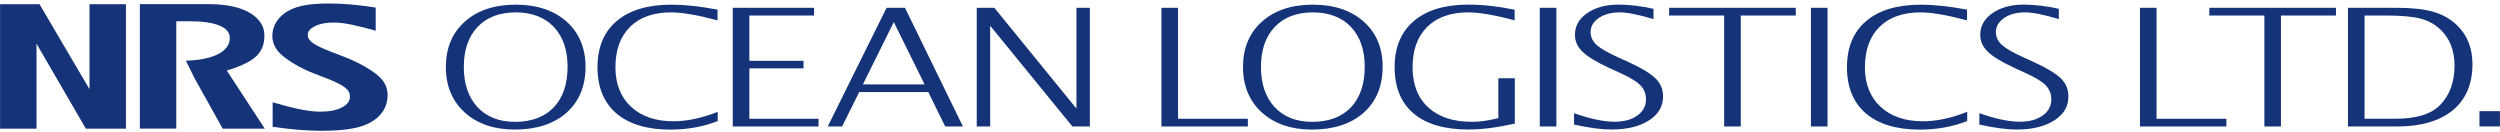
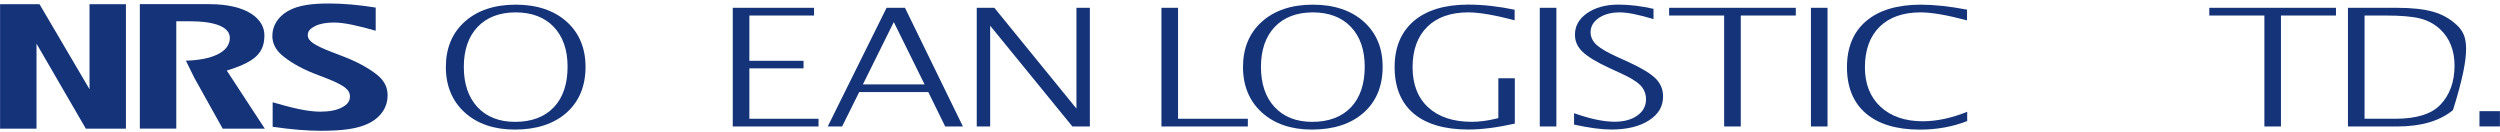
<svg xmlns="http://www.w3.org/2000/svg" width="491" height="26" viewBox="0 0 491 26" fill="none">
  <path d="M111.288 4.256C108.811 2.043 105.444 0.915 101.283 0.915C97.113 0.915 93.746 2.043 91.269 4.265C88.809 6.469 87.566 9.466 87.566 13.168C87.566 16.844 88.809 19.841 91.251 22.072C93.711 24.311 97.025 25.448 101.098 25.448C105.373 25.448 108.802 24.328 111.288 22.116C113.748 19.921 114.999 16.897 114.999 13.133C114.999 9.448 113.748 6.46 111.288 4.256ZM108.776 21.067C106.978 22.962 104.412 23.932 101.16 23.932C98.039 23.932 95.553 22.953 93.763 21.023C91.992 19.11 91.093 16.456 91.093 13.151C91.093 9.827 92.001 7.191 93.79 5.296C95.588 3.401 98.109 2.431 101.283 2.431C104.439 2.431 106.96 3.392 108.758 5.279C110.557 7.165 111.473 9.792 111.473 13.089C111.473 16.5 110.565 19.18 108.776 21.067Z" fill="#143379" />
-   <path d="M123.947 20.979C121.911 19.092 120.87 16.483 120.87 13.23C120.87 9.836 121.84 7.156 123.744 5.27C125.648 3.383 128.363 2.431 131.801 2.431C133.979 2.431 137.046 2.96 140.925 4V1.894C137.487 1.241 134.437 0.915 131.863 0.915C127.235 0.915 123.621 1.999 121.1 4.15C118.605 6.275 117.344 9.316 117.344 13.204C117.344 17.091 118.587 20.141 121.029 22.248C123.497 24.372 127.076 25.457 131.651 25.457C134.992 25.457 138.122 24.892 140.96 23.773V21.957C137.884 23.191 134.948 23.817 132.224 23.817C128.76 23.817 125.974 22.856 123.947 20.979Z" fill="#143379" />
  <path d="M147.175 23.323V13.424H157.815V11.943H147.175V3.048H159.877V1.532H143.913V24.84H160.759V23.323H147.175Z" fill="#143379" />
  <path d="M165.387 24.84L168.746 18.087H182.321L185.636 24.84H189.118L177.737 1.532H174.123L162.566 24.84H165.387ZM175.542 4.335L181.59 16.58H169.469L175.542 4.335Z" fill="#143379" />
  <path d="M191.833 1.532V24.84H194.469V5.049L210.618 24.84H214.047V1.532H211.412V21.322L195.289 1.532H191.833Z" fill="#143379" />
-   <path d="M423.55 1.532H420.289V24.84H437.258V23.323H423.55V1.532Z" fill="#143379" />
  <path d="M444.725 24.84H447.977V3.048H458.785V1.532H433.908V3.048H444.725V24.84Z" fill="#143379" />
-   <path d="M477.905 2.317C476.098 1.796 473.691 1.532 470.729 1.532H461.138V24.84H470.8C475.507 24.84 479.192 23.755 481.766 21.622C484.305 19.506 485.592 16.474 485.592 12.613C485.592 9.439 484.56 6.856 482.524 4.926C481.228 3.701 479.677 2.828 477.905 2.317ZM479.253 20.608C477.517 22.407 474.555 23.323 470.473 23.323H464.4V3.048H468.499C471.478 3.048 473.753 3.242 475.26 3.612C476.812 4 478.169 4.732 479.289 5.79C481.131 7.526 482.074 9.924 482.074 12.93C482.057 16.121 481.113 18.695 479.253 20.608Z" fill="#143379" />
+   <path d="M477.905 2.317C476.098 1.796 473.691 1.532 470.729 1.532H461.138V24.84H470.8C475.507 24.84 479.192 23.755 481.766 21.622C485.592 9.439 484.56 6.856 482.524 4.926C481.228 3.701 479.677 2.828 477.905 2.317ZM479.253 20.608C477.517 22.407 474.555 23.323 470.473 23.323H464.4V3.048H468.499C471.478 3.048 473.753 3.242 475.26 3.612C476.812 4 478.169 4.732 479.289 5.79C481.131 7.526 482.074 9.924 482.074 12.93C482.057 16.121 481.113 18.695 479.253 20.608Z" fill="#143379" />
  <path d="M490.987 21.834H486.967V24.831H490.987V21.834Z" fill="#143379" />
  <path d="M17.582 17.523L7.762 0.827H0.014V25.271H7.172V8.575L16.86 25.271H24.732V0.827H17.582V17.523Z" fill="#143379" />
  <path d="M34.622 11.925V4.176H37.258C42.177 4.176 45.139 5.27 45.139 7.447C45.139 10.285 41.542 11.775 36.509 11.916L38.166 15.284L43.737 25.271H52.006L44.539 13.856C46.743 13.194 49.115 12.242 50.375 11.008C51.636 9.765 51.927 8.399 51.927 6.883C51.927 3.753 48.55 0.818 41.137 0.818H27.464V25.262H34.622V15.275V11.925Z" fill="#143379" />
  <path d="M74.291 14.887C73.057 13.829 70.809 12.401 67.556 11.141L65.132 10.215C63.325 9.51 62.09 8.919 61.429 8.434C60.777 7.95 60.451 7.526 60.451 6.883C60.451 6.107 60.918 5.622 61.852 5.137C62.787 4.661 64.03 4.423 65.59 4.423C67.6 4.423 70.333 5.049 73.788 6.037V1.488C70.412 0.95 67.371 0.686 64.682 0.686C61.315 0.686 58.608 0.994 56.563 2.158C54.518 3.322 53.487 5.137 53.487 7.05C53.487 8.487 54.113 9.739 55.356 10.823C56.607 11.899 58.741 13.292 61.773 14.473L64.03 15.337C65.855 16.051 67.097 16.668 67.75 17.188C68.402 17.708 68.728 18.21 68.728 18.96C68.728 19.912 68.208 20.538 67.168 21.093C66.128 21.648 64.7 21.93 62.884 21.93C60.292 21.93 57.18 21.137 53.548 20.088V24.901C57.136 25.421 60.292 25.686 62.998 25.686C67.097 25.686 70.306 25.342 72.633 24.117C74.961 22.891 76.124 20.926 76.124 18.757C76.142 17.232 75.525 15.945 74.291 14.887Z" fill="#143379" />
  <path d="M231.37 1.532H228.108V24.84H245.077V23.323H231.37V1.532Z" fill="#143379" />
  <path d="M267.847 4.256C265.37 2.043 262.003 0.915 257.842 0.915C253.672 0.915 250.305 2.043 247.828 4.265C245.368 6.469 244.125 9.466 244.125 13.168C244.125 16.844 245.368 19.841 247.81 22.072C250.27 24.311 253.584 25.448 257.657 25.448C261.932 25.448 265.361 24.328 267.838 22.116C270.307 19.921 271.55 16.897 271.55 13.133C271.559 9.439 270.307 6.46 267.847 4.256ZM265.335 21.067C263.537 22.962 260.971 23.932 257.719 23.932C254.598 23.932 252.112 22.953 250.323 21.023C248.551 19.11 247.652 16.456 247.652 13.151C247.652 9.827 248.56 7.191 250.349 5.296C252.147 3.401 254.669 2.431 257.842 2.431C260.998 2.431 263.519 3.392 265.317 5.279C267.116 7.165 268.032 9.792 268.032 13.089C268.032 16.5 267.124 19.18 265.335 21.067Z" fill="#143379" />
  <path d="M280.523 21.111C278.469 19.233 277.429 16.571 277.429 13.212C277.429 9.827 278.399 7.156 280.312 5.27C282.224 3.383 284.931 2.431 288.36 2.431C290.511 2.431 293.57 2.951 297.475 3.983V1.911C294.328 1.25 291.26 0.906 288.342 0.906C283.758 0.906 280.162 1.999 277.649 4.15C275.163 6.284 273.903 9.316 273.903 13.177C273.903 17.109 275.146 20.168 277.596 22.257C280.073 24.372 283.705 25.439 288.395 25.439C290.978 25.439 294.046 25.051 297.51 24.275V15.372H294.275V23.2L293.869 23.297C292.159 23.711 290.555 23.923 289.074 23.923C285.442 23.932 282.568 22.98 280.523 21.111Z" fill="#143379" />
  <path d="M305.673 1.532H302.412V24.84H305.673V1.532Z" fill="#143379" />
  <path d="M319.866 12.199L317.688 11.211C315.723 10.312 314.4 9.554 313.642 8.884C312.814 8.152 312.39 7.297 312.39 6.328C312.39 5.173 312.963 4.212 314.092 3.471C315.15 2.784 316.498 2.431 318.094 2.431C319.619 2.431 321.805 2.863 324.749 3.754V1.735C322.343 1.188 320.024 0.906 317.847 0.906C315.335 0.906 313.254 1.488 311.65 2.625C310.081 3.745 309.323 5.12 309.323 6.83C309.323 8.091 309.79 9.157 310.76 10.118C311.773 11.114 313.572 12.207 316.093 13.362L318.191 14.332C320.086 15.187 321.373 15.954 322.096 16.677C322.881 17.444 323.277 18.396 323.277 19.498C323.277 20.846 322.678 21.939 321.488 22.75C319.055 24.425 315.017 24.311 309.146 22.23V24.469C312.091 25.113 314.55 25.439 316.454 25.439C319.557 25.439 322.078 24.822 323.93 23.597C325.746 22.407 326.627 20.882 326.627 18.933C326.627 17.576 326.16 16.439 325.217 15.469C324.229 14.473 322.431 13.371 319.866 12.199Z" fill="#143379" />
  <path d="M338.624 24.84H341.886V3.048H352.693V1.532H327.817V3.048H338.624V24.84Z" fill="#143379" />
  <path d="M358.926 1.532H355.665V24.84H358.926V1.532Z" fill="#143379" />
  <path d="M369.346 20.979C367.309 19.092 366.269 16.483 366.269 13.23C366.269 9.836 367.239 7.156 369.143 5.27C371.056 3.383 373.762 2.431 377.2 2.431C379.378 2.431 382.445 2.96 386.324 4V1.894C382.886 1.241 379.836 0.915 377.262 0.915C372.634 0.915 369.02 1.999 366.498 4.15C364.004 6.275 362.743 9.316 362.743 13.204C362.743 17.091 363.986 20.141 366.428 22.248C368.896 24.372 372.475 25.457 377.05 25.457C380.391 25.457 383.521 24.892 386.359 23.773V21.957C383.283 23.191 380.347 23.817 377.623 23.817C374.159 23.817 371.373 22.856 369.346 20.979Z" fill="#143379" />
-   <path d="M399.467 12.199L397.29 11.211C395.324 10.312 394.002 9.554 393.244 8.884C392.415 8.152 391.992 7.297 391.992 6.328C391.992 5.173 392.565 4.212 393.693 3.471C394.751 2.784 396.091 2.431 397.696 2.431C399.221 2.431 401.407 2.863 404.351 3.754V1.735C401.944 1.188 399.626 0.906 397.449 0.906C394.936 0.906 392.856 1.488 391.252 2.625C389.682 3.745 388.924 5.12 388.924 6.83C388.924 8.091 389.392 9.157 390.361 10.118C391.375 11.114 393.173 12.207 395.694 13.362L397.792 14.332C399.688 15.187 400.975 15.954 401.698 16.677C402.482 17.444 402.879 18.396 402.879 19.498C402.879 20.846 402.279 21.939 401.089 22.75C398.656 24.425 394.619 24.311 388.748 22.23V24.469C391.692 25.113 394.152 25.439 396.056 25.439C399.159 25.439 401.68 24.822 403.54 23.597C405.356 22.407 406.237 20.882 406.237 18.933C406.237 17.576 405.779 16.439 404.827 15.469C403.831 14.473 402.033 13.371 399.467 12.199Z" fill="#143379" />
</svg>